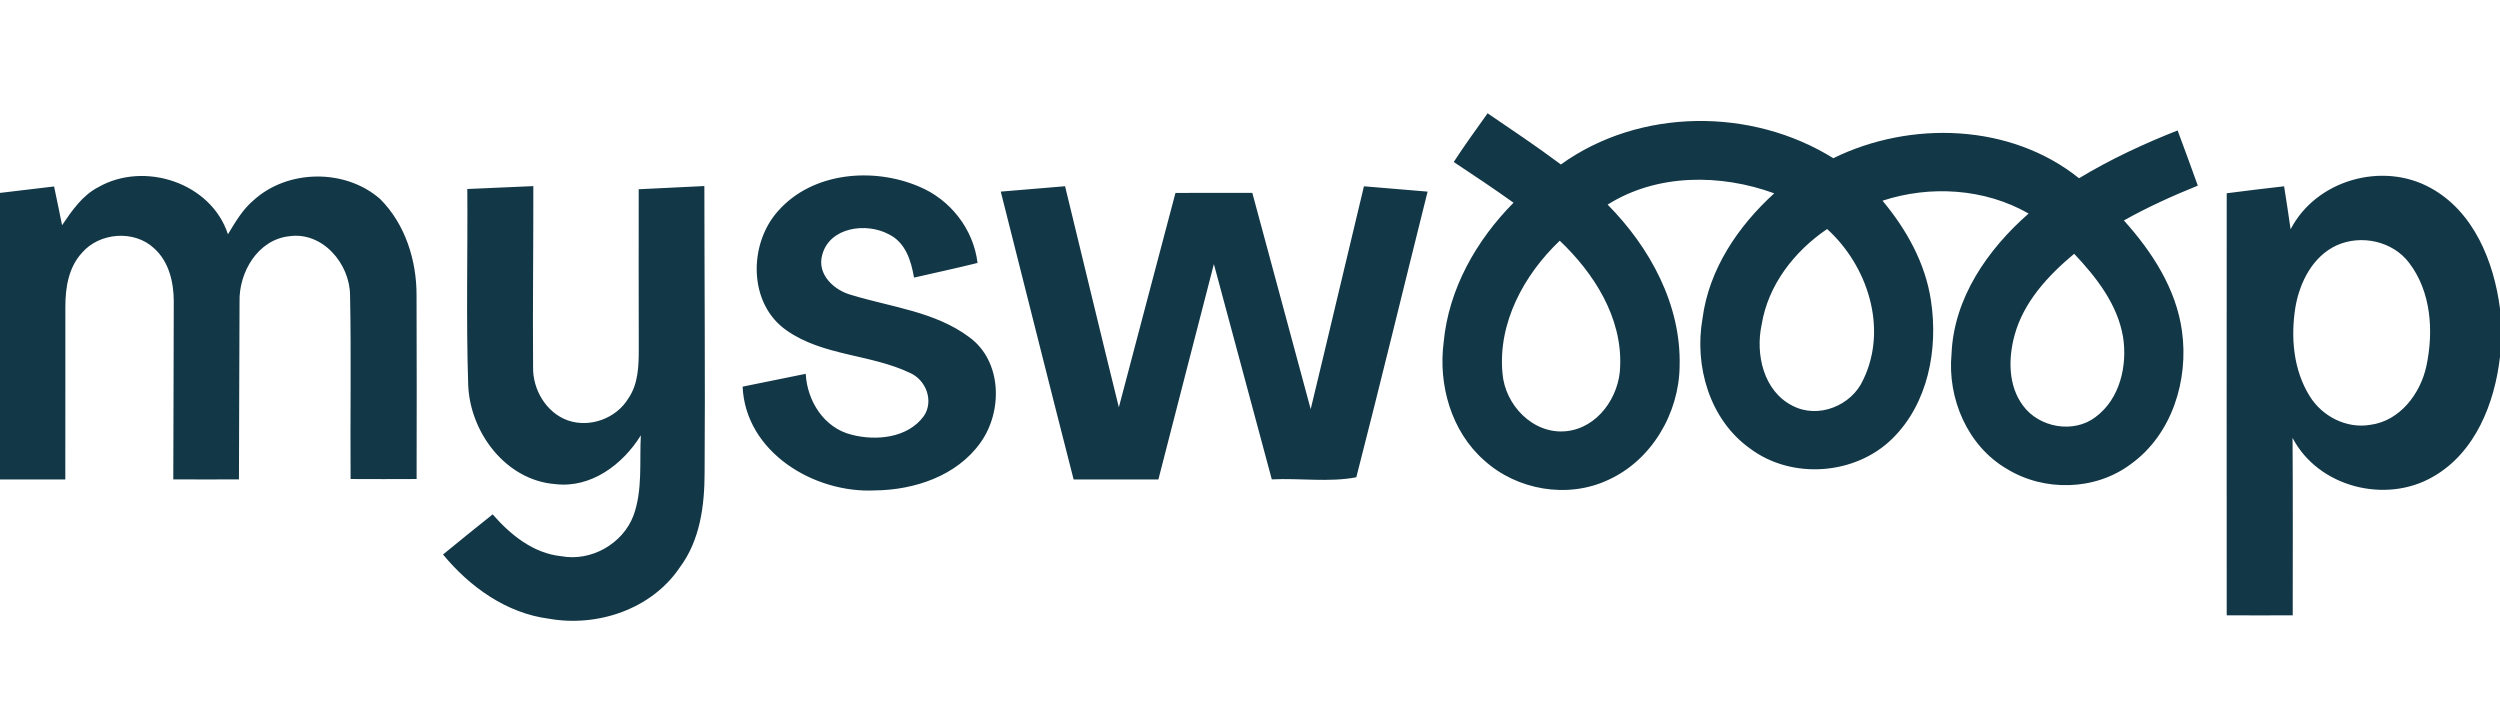
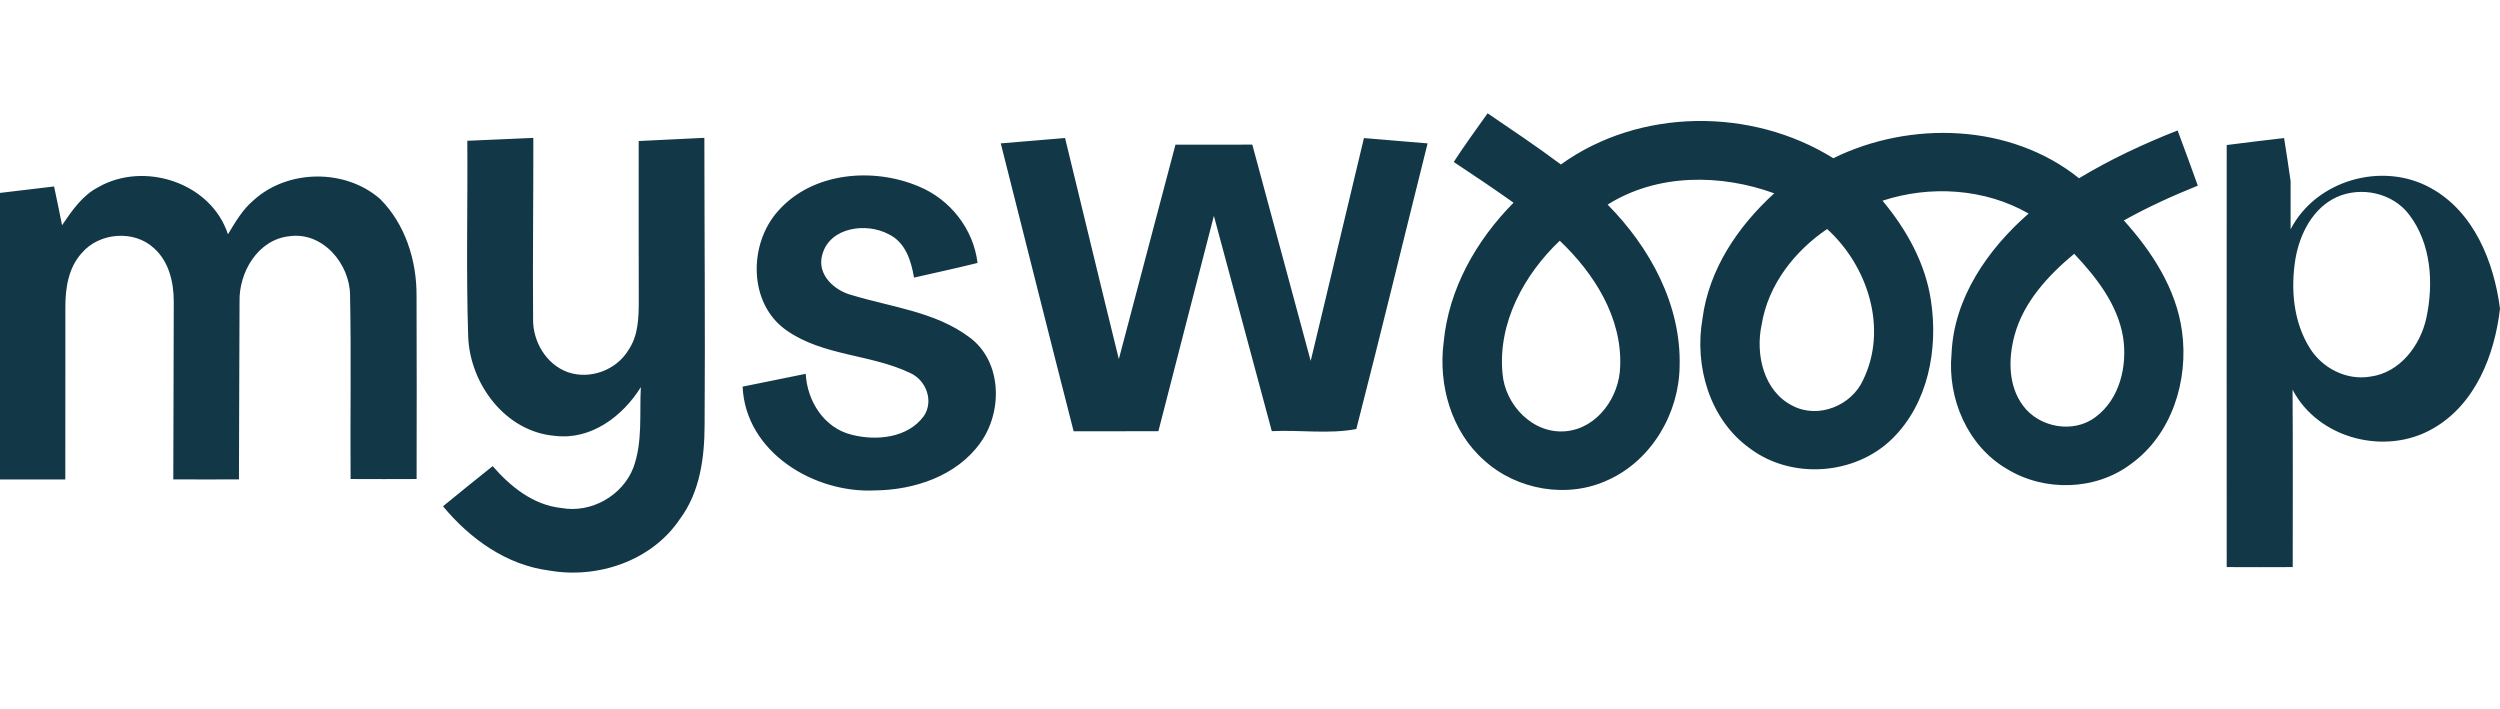
<svg xmlns="http://www.w3.org/2000/svg" viewBox="0 0 423 120">
-   <path fill="#123746" d="M245.97 27.41c1.82-2.81 3.8-5.51 5.73-8.24 4.17 2.83 8.36 5.64 12.4 8.66 13.33-9.59 32.28-9.67 46.09-1.06 13.06-6.41 30.01-5.9 41.58 3.39 5.3-3.2 10.93-5.82 16.68-8.09 1.15 3.11 2.31 6.22 3.42 9.34-4.27 1.73-8.49 3.63-12.51 5.89 4.75 5.27 8.85 11.55 9.83 18.72 1.16 8.27-1.68 17.5-8.65 22.5-5.98 4.5-14.6 4.71-20.94.84-6.69-3.88-10.12-11.93-9.4-19.48.38-9.47 6.13-17.69 13.04-23.75-7.41-4.25-16.66-4.82-24.72-2.17 4.06 4.86 7.27 10.59 8.2 16.93 1.24 8.17-.47 17.35-6.53 23.32-6.29 6.2-17.06 6.98-24.12 1.65-6.81-4.86-9.42-13.94-8.01-21.95 1.09-8.37 6.02-15.63 12.14-21.2-9.09-3.31-19.81-3.36-28.19 1.91 7.15 7.23 12.47 16.94 12.18 27.34-.09 7.97-4.74 15.93-12.1 19.25-6.83 3.21-15.41 1.73-20.96-3.31-5.59-4.91-7.8-12.79-6.86-20.02.85-9.01 5.53-17.23 11.82-23.58-3.32-2.37-6.71-4.64-10.12-6.89m52.1 27.52c-1.08 5.01.32 11.27 5.24 13.73 4.34 2.27 9.99-.02 11.95-4.41 4.2-8.67.77-19.26-6.11-25.5-5.54 3.76-9.99 9.46-11.08 16.18m-43.85 8.23c.42 5.37 5.17 10.36 10.77 9.8 5.34-.53 9.02-5.82 9.14-10.94.36-8.28-4.41-15.78-10.22-21.29-6.04 5.74-10.49 13.89-9.69 22.43m86.63-6.39c-1.05 3.91-1.08 8.48 1.44 11.86 2.73 3.73 8.56 4.78 12.28 1.93 4.12-3.05 5.41-8.69 4.65-13.54-.93-5.53-4.52-10.11-8.27-14.08-4.41 3.68-8.57 8.15-10.1 13.83ZM16.63 31.67c7.77-4.45 19.09-.77 21.94 7.97 1.24-2.05 2.47-4.19 4.34-5.76 5.79-5.27 15.55-5.36 21.42-.2 4.25 4.26 6.18 10.41 6.15 16.33.05 10.35.02 20.69.01 31.04-3.72.02-7.45.02-11.17 0-.08-10.37.12-20.73-.09-31.09-.03-5.33-4.64-10.8-10.28-9.99-5.33.57-8.55 6.11-8.42 11.1-.05 10.01-.06 20.03-.1 30.04-3.71.02-7.41.02-11.11 0 .01-10.04.08-20.07.08-30.11 0-3.25-.82-6.76-3.35-9.01-3.37-3.14-9.26-2.66-12.21.82-2.25 2.45-2.79 5.91-2.78 9.12-.02 9.73.02 19.46-.01 29.19-3.68 0-7.37.01-11.05 0V32.64c3.05-.37 6.1-.73 9.15-1.09.46 2.19.92 4.37 1.35 6.56 1.67-2.46 3.42-5.04 6.13-6.44Zm115.04 4.01c5.8-6.56 16.05-7.42 23.79-4.13 5.32 2.19 9.25 7.2 9.94 12.94-3.57.89-7.16 1.66-10.75 2.48-.47-2.84-1.45-5.97-4.25-7.32-3.77-2.05-10-1.25-11.27 3.44-.97 3.36 2.05 6.09 5.03 6.85 6.68 2.03 14.09 2.81 19.83 7.1 5.58 4.05 5.71 12.59 1.89 17.88-4 5.62-11.2 8-17.87 8.06-10.27.5-21.87-6.46-22.36-17.56 3.56-.71 7.12-1.43 10.68-2.17.24 4.6 3.1 9.16 7.75 10.3 4.16 1.09 9.54.57 12.24-3.16 1.72-2.54.37-6.1-2.34-7.29-6.67-3.19-14.72-2.86-20.88-7.19-6.51-4.5-6.48-14.64-1.43-20.23Zm255.9 3.12c4.3-8.34 15.54-11.52 23.69-7 7.34 4.02 10.71 12.5 11.74 20.41v8.16c-.9 7.83-4.15 16.19-11.31 20.28-8.01 4.67-19.44 1.79-23.79-6.56.07 10.01.03 20.02.03 30.02-3.73.02-7.45.02-11.17 0-.02-23.8-.01-47.61 0-71.41 3.23-.42 6.47-.81 9.71-1.18.39 2.42.75 4.85 1.1 7.28m7.8 2.71c-4.05 1.86-6.25 6.22-6.98 10.43-.83 5.09-.36 10.66 2.42 15.1 2.11 3.42 6.23 5.53 10.25 4.84 5-.65 8.49-5.27 9.49-9.96 1.24-5.85.82-12.55-2.92-17.44-2.76-3.68-8.12-4.84-12.26-2.97Zm-316.3-9.53c3.72-.17 7.44-.34 11.17-.49.02 10.19-.12 20.38-.04 30.56-.1 3.82 2.19 7.76 5.87 9.08 3.76 1.31 8.22-.34 10.26-3.74 1.68-2.45 1.75-5.51 1.75-8.36-.03-9-.01-18.01-.01-27.01 3.7-.19 7.4-.37 11.11-.54.01 16.18.15 32.35.04 48.52-.01 5.57-.77 11.44-4.21 16.02-4.74 7.05-13.9 10.12-22.1 8.67-7.21-.92-13.42-5.38-17.95-10.87 2.8-2.27 5.57-4.56 8.4-6.79 3.01 3.46 6.87 6.59 11.61 7.08 5.04.93 10.38-2.07 12.21-6.86 1.58-4.34 1.01-9.07 1.25-13.59-3.04 4.92-8.43 8.98-14.48 8.25-8.37-.65-14.43-8.74-14.73-16.79-.36-11.03-.07-22.09-.15-33.14Zm90.26.44c3.63-.3 7.25-.61 10.88-.91 3.04 12.47 6.02 24.95 9.1 37.41 3.2-12.1 6.37-24.19 9.58-36.28 4.33-.02 8.67-.01 13-.01 3.3 12.2 6.59 24.4 9.88 36.6 3.04-12.56 5.98-25.15 9.01-37.71 3.59.29 7.18.59 10.77.9-4.03 16.11-7.93 32.26-12.06 48.33-4.54.89-9.58.12-14.3.36-3.29-12.13-6.5-24.29-9.8-36.43-3.16 12.14-6.25 24.3-9.39 36.44-4.79.01-9.56 0-14.34.01-4.16-16.23-8.22-32.47-12.33-48.71Z" />
+   <path fill="#123746" d="M245.97 27.41c1.82-2.81 3.8-5.51 5.73-8.24 4.17 2.83 8.36 5.64 12.4 8.66 13.33-9.59 32.28-9.67 46.09-1.06 13.06-6.41 30.01-5.9 41.58 3.39 5.3-3.2 10.93-5.82 16.68-8.09 1.15 3.11 2.31 6.22 3.42 9.34-4.27 1.73-8.49 3.63-12.51 5.89 4.75 5.27 8.85 11.55 9.83 18.72 1.16 8.27-1.68 17.5-8.65 22.5-5.98 4.5-14.6 4.71-20.94.84-6.69-3.88-10.12-11.93-9.4-19.48.38-9.47 6.13-17.69 13.04-23.75-7.41-4.25-16.66-4.82-24.72-2.17 4.06 4.86 7.27 10.59 8.2 16.93 1.24 8.17-.47 17.35-6.53 23.32-6.29 6.2-17.06 6.98-24.12 1.65-6.81-4.86-9.42-13.94-8.01-21.95 1.09-8.37 6.02-15.63 12.14-21.2-9.09-3.31-19.81-3.36-28.19 1.91 7.15 7.23 12.47 16.94 12.18 27.34-.09 7.97-4.74 15.93-12.1 19.25-6.83 3.21-15.41 1.73-20.96-3.31-5.59-4.91-7.8-12.79-6.86-20.02.85-9.01 5.53-17.23 11.82-23.58-3.32-2.37-6.71-4.64-10.12-6.89m52.1 27.52c-1.08 5.01.32 11.27 5.24 13.73 4.34 2.27 9.99-.02 11.95-4.41 4.2-8.67.77-19.26-6.11-25.5-5.54 3.76-9.99 9.46-11.08 16.18m-43.85 8.23c.42 5.37 5.17 10.36 10.77 9.8 5.34-.53 9.02-5.82 9.14-10.94.36-8.28-4.41-15.78-10.22-21.29-6.04 5.74-10.49 13.89-9.69 22.43m86.63-6.39c-1.05 3.91-1.08 8.48 1.44 11.86 2.73 3.73 8.56 4.78 12.28 1.93 4.12-3.05 5.41-8.69 4.65-13.54-.93-5.53-4.52-10.11-8.27-14.08-4.41 3.68-8.57 8.15-10.1 13.83ZM16.63 31.67c7.77-4.45 19.09-.77 21.94 7.97 1.24-2.05 2.47-4.19 4.34-5.76 5.79-5.27 15.55-5.36 21.42-.2 4.25 4.26 6.18 10.41 6.15 16.33.05 10.35.02 20.69.01 31.04-3.72.02-7.45.02-11.17 0-.08-10.37.12-20.73-.09-31.09-.03-5.33-4.64-10.8-10.28-9.99-5.33.57-8.55 6.11-8.42 11.1-.05 10.01-.06 20.03-.1 30.04-3.71.02-7.41.02-11.11 0 .01-10.04.08-20.07.08-30.11 0-3.25-.82-6.76-3.35-9.01-3.37-3.14-9.26-2.66-12.21.82-2.25 2.45-2.79 5.91-2.78 9.12-.02 9.73.02 19.46-.01 29.19-3.68 0-7.37.01-11.05 0V32.64c3.05-.37 6.1-.73 9.15-1.09.46 2.19.92 4.37 1.35 6.56 1.67-2.46 3.42-5.04 6.13-6.44Zm115.04 4.01c5.8-6.56 16.05-7.42 23.79-4.13 5.32 2.19 9.25 7.2 9.94 12.94-3.57.89-7.16 1.66-10.75 2.48-.47-2.84-1.45-5.97-4.25-7.32-3.77-2.05-10-1.25-11.27 3.44-.97 3.36 2.05 6.09 5.03 6.85 6.68 2.03 14.09 2.81 19.83 7.1 5.58 4.05 5.71 12.59 1.89 17.88-4 5.62-11.2 8-17.87 8.06-10.27.5-21.87-6.46-22.36-17.56 3.56-.71 7.12-1.43 10.68-2.17.24 4.6 3.1 9.16 7.75 10.3 4.16 1.09 9.54.57 12.24-3.16 1.72-2.54.37-6.1-2.34-7.29-6.67-3.19-14.72-2.86-20.88-7.19-6.51-4.5-6.48-14.64-1.43-20.23Zm255.9 3.12c4.3-8.34 15.54-11.52 23.69-7 7.34 4.02 10.71 12.5 11.74 20.41c-.9 7.83-4.15 16.19-11.31 20.28-8.01 4.67-19.44 1.79-23.79-6.56.07 10.01.03 20.02.03 30.02-3.73.02-7.45.02-11.17 0-.02-23.8-.01-47.61 0-71.41 3.23-.42 6.47-.81 9.71-1.18.39 2.42.75 4.85 1.1 7.28m7.8 2.71c-4.05 1.86-6.25 6.22-6.98 10.43-.83 5.09-.36 10.66 2.42 15.1 2.11 3.42 6.23 5.53 10.25 4.84 5-.65 8.49-5.27 9.49-9.96 1.24-5.85.82-12.55-2.92-17.44-2.76-3.68-8.12-4.84-12.26-2.97Zm-316.3-9.53c3.72-.17 7.44-.34 11.17-.49.02 10.19-.12 20.38-.04 30.56-.1 3.82 2.19 7.76 5.87 9.08 3.76 1.31 8.22-.34 10.26-3.74 1.68-2.45 1.75-5.51 1.75-8.36-.03-9-.01-18.01-.01-27.01 3.7-.19 7.4-.37 11.11-.54.01 16.18.15 32.35.04 48.52-.01 5.57-.77 11.44-4.21 16.02-4.74 7.05-13.9 10.12-22.1 8.67-7.21-.92-13.42-5.38-17.95-10.87 2.8-2.27 5.57-4.56 8.4-6.79 3.01 3.46 6.87 6.59 11.61 7.08 5.04.93 10.38-2.07 12.21-6.86 1.58-4.34 1.01-9.07 1.25-13.59-3.04 4.92-8.43 8.98-14.48 8.25-8.37-.65-14.43-8.74-14.73-16.79-.36-11.03-.07-22.09-.15-33.14Zm90.26.44c3.63-.3 7.25-.61 10.88-.91 3.04 12.47 6.02 24.95 9.1 37.41 3.2-12.1 6.37-24.19 9.58-36.28 4.33-.02 8.67-.01 13-.01 3.3 12.2 6.59 24.4 9.88 36.6 3.04-12.56 5.98-25.15 9.01-37.71 3.59.29 7.18.59 10.77.9-4.03 16.11-7.93 32.26-12.06 48.33-4.54.89-9.58.12-14.3.36-3.29-12.13-6.5-24.29-9.8-36.43-3.16 12.14-6.25 24.3-9.39 36.44-4.79.01-9.56 0-14.34.01-4.16-16.23-8.22-32.47-12.33-48.71Z" />
</svg>